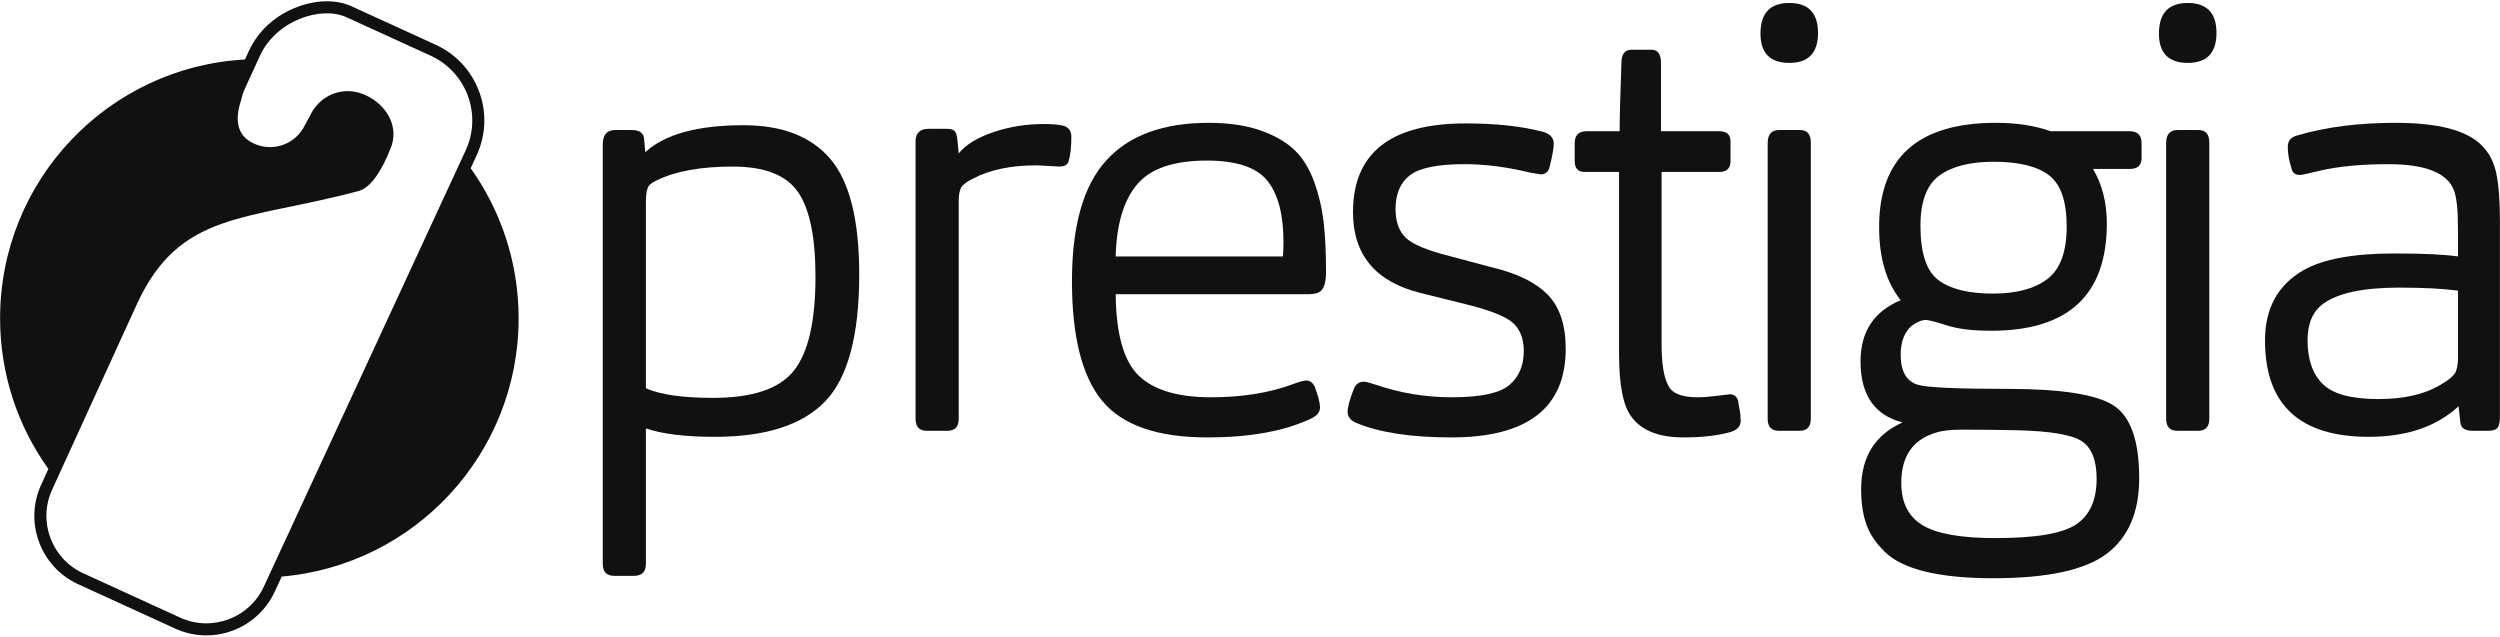
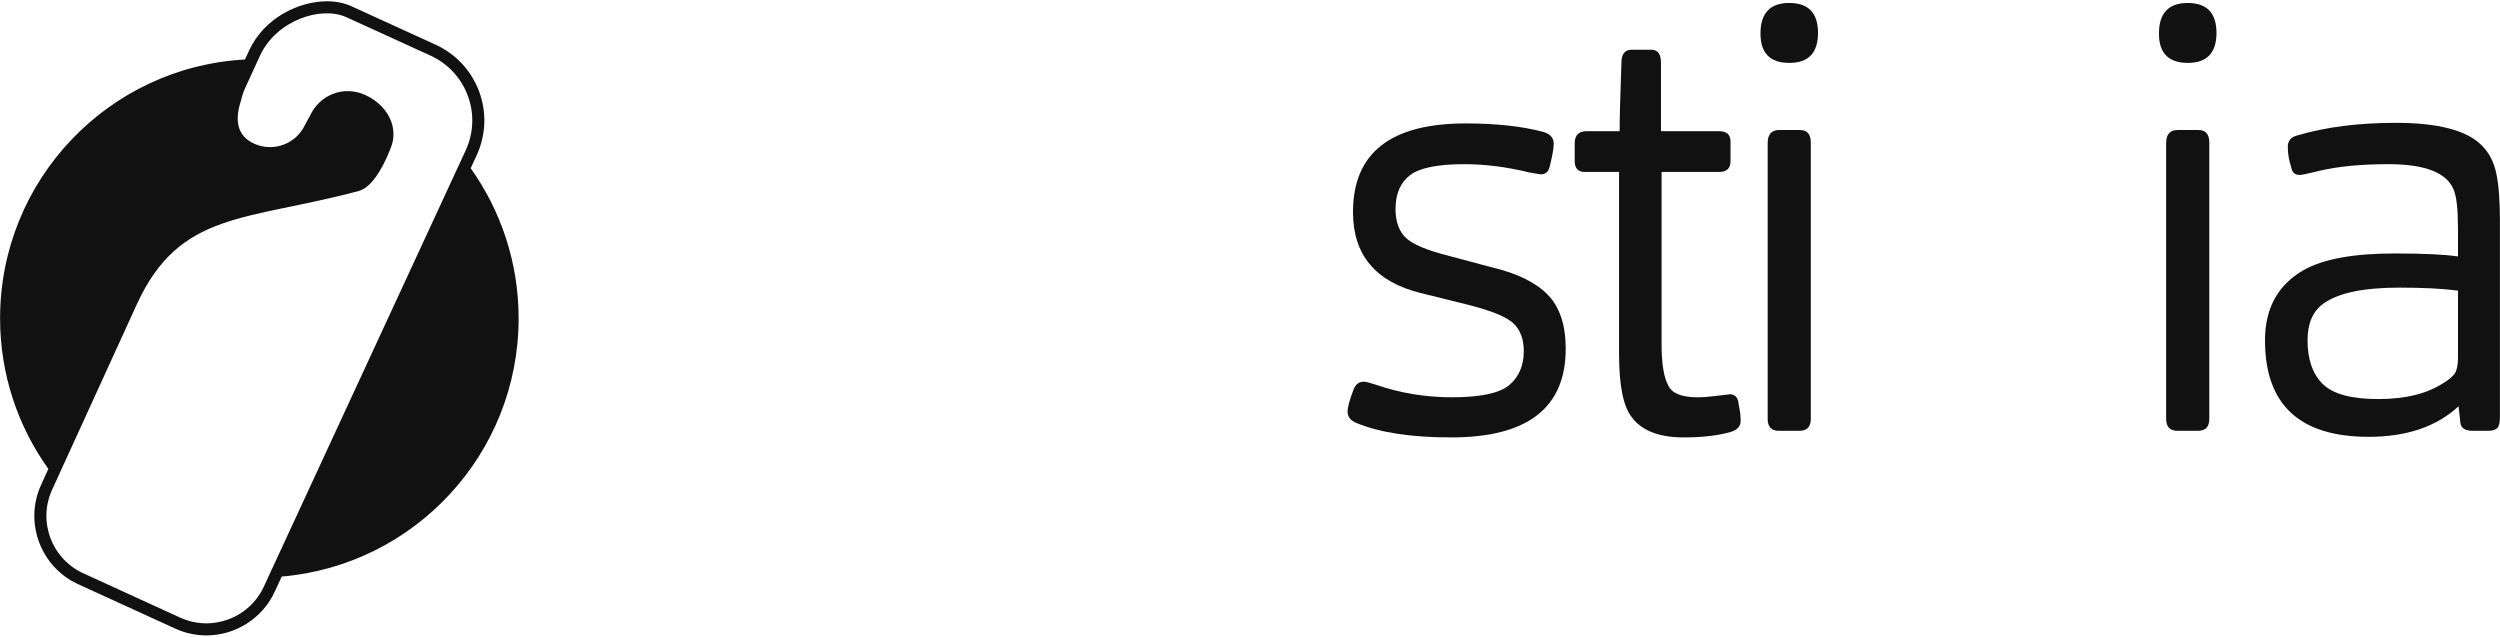
<svg xmlns="http://www.w3.org/2000/svg" viewBox="0 0 1500 382" fill="none">
-   <path d="M158.352 351.856C149.649 370.881 127.151 379.257 108.104 370.573L49.991 343.984C30.959 335.301 22.573 312.821 31.286 293.792L82.023 182.745C107.837 126.295 147.502 132.773 215.369 114.547C222.253 112.687 229.094 102.572 234.344 89.027C239.642 76.436 232.407 63.062 219.323 57.076C206.004 50.992 191.7 56.922 185.887 69.675L183.086 74.739C177.754 86.37 164.015 91.499 152.358 86.148C141.526 81.192 141.024 71.098 144.697 60.014C145.211 57.572 146.025 55.146 147.128 52.759L155.917 33.564C165.71 12.107 192.703 3.397 207.863 10.339L258.36 33.396C279.847 43.226 289.314 68.577 279.484 90.058L158.352 351.856ZM282.41 100.939L286.048 93.07C291.615 80.924 292.107 67.343 287.45 54.824C282.769 42.33 273.512 32.379 261.356 26.822L210.887 3.758C206.539 1.772 201.565 0.765 196.09 0.765C180.121 0.765 158.685 10.089 149.341 30.562L146.98 35.696C65.09 40.166 0.049 107.977 0.049 191C0.049 224.706 10.799 255.88 29.022 281.35L24.717 290.773C19.695 301.752 19.251 314.004 23.458 325.298C27.661 336.577 36.021 345.565 46.985 350.564L105.112 377.144C111.046 379.86 117.349 381.237 123.843 381.237C141.467 381.237 157.591 370.891 164.907 354.888L169.048 345.936C248.666 339.116 311.175 272.379 311.175 191C311.175 157.432 300.502 126.368 282.41 100.939Z" fill="#111111" />
-   <path d="M387.542 338.311C387.542 343.11 385.141 345.514 380.351 345.514H368.487C363.927 345.514 361.657 343.11 361.657 338.311V86.639C361.657 80.886 364.172 78.009 369.205 78.009H378.913C383.705 78.009 386.222 79.805 386.464 83.401L387.181 91.312C398.925 80.525 418.578 75.131 446.146 75.131C469.392 75.131 486.777 81.907 498.28 95.447C509.787 108.991 515.536 132.063 515.536 164.658C515.536 201.334 508.704 226.738 495.044 240.88C481.381 255.028 459.327 262.096 428.89 262.096C411.143 262.096 397.368 260.414 387.542 257.061V338.311ZM387.542 232.964C396.173 236.805 409.592 238.723 427.811 238.723C451.537 238.723 467.722 233.28 476.35 222.364C484.977 211.46 489.294 192.706 489.294 166.097C489.294 142.132 485.75 125.108 478.681 115.043C471.611 104.972 458.604 99.94 439.673 99.94C420.497 99.94 405.279 102.698 394.012 108.21C390.893 109.648 389.095 111.209 388.617 112.884C387.897 114.565 387.542 117.2 387.542 120.793V232.964Z" fill="#111111" />
-   <path d="M575.223 251.301C575.223 256.109 572.937 258.493 568.386 258.493H556.165C551.606 258.493 549.335 256.108 549.335 251.301V84.84C549.335 79.805 551.967 77.289 557.24 77.289H568.029C570.42 77.289 572.041 77.773 572.884 78.727C573.718 79.685 574.258 81.601 574.5 84.48L575.223 92.029C579.536 86.759 586.484 82.503 596.072 79.265C605.655 76.031 615.725 74.412 626.274 74.412C631.542 74.412 635.498 74.771 638.143 75.49C641.251 76.451 642.812 78.608 642.812 81.962C642.812 87.716 642.333 92.388 641.376 95.984C640.894 98.625 638.976 99.939 635.626 99.939C634.66 99.939 632.443 99.822 628.972 99.58C625.491 99.342 623.04 99.22 621.602 99.22C606.501 99.22 593.917 101.86 583.851 107.132C580.013 109.051 577.614 110.848 576.66 112.526C575.702 114.445 575.224 117.08 575.224 120.434L575.223 251.301Z" fill="#111111" />
-   <path d="M669.418 176.521C669.653 200.499 674.274 216.789 683.263 225.416C692.248 234.046 706.687 238.371 726.585 238.371C745.28 238.371 761.695 235.731 775.843 230.454C779.675 229.016 782.312 228.296 783.755 228.296C785.909 228.296 787.581 229.497 788.786 231.899C790.942 237.644 792.02 241.841 792.02 244.476C792.02 247.356 790.094 249.636 786.27 251.302C770.45 258.732 749.829 262.453 724.426 262.453C694.46 262.453 673.428 255.144 661.327 240.521C649.223 225.898 643.174 201.933 643.174 168.615C643.174 135.535 650.003 111.445 663.665 96.346C677.327 81.244 697.82 73.696 725.148 73.696C737.127 73.696 747.438 75.194 756.07 78.187C764.695 81.191 771.527 85.083 776.558 89.874C781.593 94.671 785.55 101.02 788.425 108.929C791.302 116.84 793.214 124.931 794.181 133.199C795.132 141.47 795.619 151.357 795.619 162.863C795.619 168.616 794.656 172.45 792.738 174.367C791.302 175.806 788.785 176.522 785.187 176.522H669.418V176.521ZM669.418 153.871H769.732C769.968 152.195 770.087 149.322 770.087 145.242C770.087 128.704 766.855 116.423 760.384 108.389C753.909 100.362 741.804 96.345 724.069 96.345C704.169 96.345 690.209 101.142 682.183 110.728C674.148 120.314 669.896 134.697 669.418 153.871Z" fill="#111111" />
+   <path d="M158.352 351.856C149.649 370.881 127.151 379.257 108.104 370.573L49.991 343.984C30.959 335.301 22.573 312.821 31.286 293.792L82.023 182.745C107.837 126.295 147.502 132.773 215.369 114.547C222.253 112.687 229.094 102.572 234.344 89.027C239.642 76.436 232.407 63.062 219.323 57.076C206.004 50.992 191.7 56.922 185.887 69.675L183.086 74.739C177.754 86.37 164.015 91.499 152.358 86.148C141.526 81.192 141.024 71.098 144.697 60.014C145.211 57.572 146.025 55.146 147.128 52.759L155.917 33.564C165.71 12.107 192.703 3.397 207.863 10.339L258.36 33.396C279.847 43.226 289.314 68.577 279.484 90.058L158.352 351.856M282.41 100.939L286.048 93.07C291.615 80.924 292.107 67.343 287.45 54.824C282.769 42.33 273.512 32.379 261.356 26.822L210.887 3.758C206.539 1.772 201.565 0.765 196.09 0.765C180.121 0.765 158.685 10.089 149.341 30.562L146.98 35.696C65.09 40.166 0.049 107.977 0.049 191C0.049 224.706 10.799 255.88 29.022 281.35L24.717 290.773C19.695 301.752 19.251 314.004 23.458 325.298C27.661 336.577 36.021 345.565 46.985 350.564L105.112 377.144C111.046 379.86 117.349 381.237 123.843 381.237C141.467 381.237 157.591 370.891 164.907 354.888L169.048 345.936C248.666 339.116 311.175 272.379 311.175 191C311.175 157.432 300.502 126.368 282.41 100.939Z" fill="#111111" />
  <path d="M895.107 160.397C910.242 163.963 921.406 169.433 928.617 176.796C935.824 184.166 939.431 194.984 939.431 209.238C939.431 244.717 916.538 262.451 870.759 262.451C846.782 262.451 827.849 259.578 813.952 253.822C810.356 252.381 808.554 250.111 808.554 246.995C808.554 244.354 809.753 239.93 812.154 233.686C813.349 230.579 815.388 229.013 818.265 229.013C819.46 229.013 821.863 229.616 825.458 230.815C840.075 235.847 855.298 238.369 871.12 238.369C888.376 238.369 899.878 235.906 905.634 230.987C911.388 226.082 914.265 219.307 914.265 210.676C914.265 203.538 912.222 198.014 908.136 194.083C904.06 190.168 894.937 186.42 880.775 182.852L852.412 175.815C825.334 169.107 811.793 152.922 811.793 127.264C811.793 91.791 834.326 74.05 879.389 74.05C897.602 74.05 913.063 75.732 925.766 79.083C930.084 80.289 932.245 82.682 932.245 86.275C932.245 88.917 931.399 93.59 929.727 100.297C929.008 103.173 927.211 104.612 924.331 104.612L917.864 103.531C904.196 100.177 891.132 98.498 878.673 98.498C862.609 98.498 851.704 100.719 845.952 105.152C840.198 109.588 837.321 116.358 837.321 125.466C837.321 132.926 839.356 138.638 843.43 142.604C847.494 146.575 856.244 150.243 869.66 153.61L895.107 160.397Z" fill="#111111" />
  <path d="M996.955 103.176V206.364C996.955 218.111 998.269 226.38 1000.9 231.17C1003.06 235.965 1008.94 238.37 1018.53 238.37C1021.88 238.37 1025.83 238.064 1030.39 237.468C1034.94 236.875 1037.46 236.566 1037.94 236.566C1040.58 236.566 1042.26 238.004 1042.98 240.88C1042.98 241.367 1043.15 242.498 1043.51 244.296C1043.88 246.092 1044.11 247.705 1044.23 249.149C1044.35 250.593 1044.42 251.666 1044.42 252.382C1044.42 255.745 1042.37 258.011 1038.31 259.217C1030.63 261.375 1021.28 262.452 1010.26 262.452C995.391 262.452 984.967 258.371 978.981 250.221C973.946 243.758 971.43 231.17 971.43 212.483V103.176H950.932C946.852 103.176 944.819 101.019 944.819 96.703V85.918C944.819 81.124 947.217 78.728 952.014 78.728H971.785C971.785 70.581 972.146 56.918 972.865 37.74C972.865 32.47 974.9 29.83 978.98 29.83H990.841C994.671 29.83 996.591 32.471 996.591 37.74V78.728H1031.47C1036.02 78.728 1038.31 80.767 1038.31 84.84V96.703C1038.31 101.018 1036.02 103.176 1031.47 103.176H996.955Z" fill="#111111" />
  <path d="M1073.55 1.786C1085.05 1.786 1090.81 7.778 1090.81 19.764C1090.81 31.752 1085.05 37.74 1073.55 37.74C1062.04 37.74 1056.29 31.868 1056.29 20.124C1056.29 7.897 1062.04 1.786 1073.55 1.786ZM1086.48 251.301C1086.48 256.109 1084.2 258.493 1079.65 258.493H1067.43C1062.87 258.493 1060.6 256.108 1060.6 251.301V85.918C1060.6 80.649 1062.87 78.009 1067.43 78.009H1080.02C1084.32 78.009 1086.48 80.525 1086.48 85.559V251.301Z" fill="#111111" />
-   <path d="M1141.5 253.465C1124.71 249.149 1116.32 236.927 1116.32 216.788C1116.32 199.059 1124.35 186.831 1140.42 180.118C1131.79 169.333 1127.47 154.714 1127.47 136.255C1127.47 94.547 1150.84 73.695 1197.58 73.695C1210.05 73.695 1220.95 75.373 1230.31 78.727H1277.76C1282.55 78.727 1284.95 81.123 1284.95 85.917V94.905C1284.95 99.219 1282.55 101.377 1277.76 101.377H1255.82C1261.34 110.728 1264.1 121.636 1264.1 134.096C1264.1 177.006 1240.97 198.45 1194.7 198.45C1182.96 198.45 1173.73 197.254 1167.02 194.863C1160.78 192.941 1156.95 191.981 1155.51 191.981C1153.11 191.981 1150.24 193.183 1146.88 195.574C1142.57 199.416 1140.41 205.173 1140.41 212.83C1140.41 222.671 1143.77 228.658 1150.47 230.815C1155.75 232.494 1173.85 233.334 1204.77 233.334C1236.65 233.334 1257.74 236.632 1268.04 243.217C1278.35 249.807 1283.52 264.367 1283.52 286.901C1283.52 307.275 1277.05 322.369 1264.1 332.21C1251.16 342.029 1228.37 346.946 1195.78 346.946C1179.72 346.946 1166.23 345.625 1155.33 342.994C1144.43 340.348 1136.28 336.395 1130.9 331.124C1125.5 325.853 1121.77 320.28 1119.74 314.405C1117.7 308.526 1116.69 301.517 1116.69 293.377C1116.69 274.191 1124.96 260.889 1141.5 253.465ZM1257.98 287.261C1257.98 276.228 1255.04 268.747 1249.18 264.789C1243.3 260.836 1230.17 258.61 1209.8 258.141C1199.74 257.899 1188.82 257.785 1177.09 257.785C1170.37 257.785 1165.22 258.372 1161.62 259.58C1147.72 263.651 1140.77 273.718 1140.77 289.778C1140.77 301.518 1145.03 309.97 1153.54 315.123C1162.04 320.281 1176.6 322.853 1197.22 322.853C1221.43 322.853 1237.61 320.097 1245.76 314.589C1253.91 309.076 1257.98 299.967 1257.98 287.261ZM1228.5 167.355C1236.17 161.485 1240.01 150.993 1240.01 135.893C1240.01 120.792 1236.48 110.545 1229.41 105.155C1222.33 99.76 1211.24 97.062 1196.15 97.062C1182 97.062 1171.16 99.823 1163.61 105.332C1156.05 110.849 1152.27 120.918 1152.27 135.534C1152.27 151.837 1155.87 162.68 1163.06 168.073C1170.26 173.466 1181.16 176.162 1195.78 176.162C1209.92 176.162 1220.82 173.231 1228.5 167.355Z" fill="#111111" />
  <path d="M1312.63 1.786C1324.13 1.786 1329.89 7.778 1329.89 19.764C1329.89 31.752 1324.13 37.74 1312.63 37.74C1301.13 37.74 1295.37 31.868 1295.37 20.124C1295.37 7.897 1301.13 1.786 1312.63 1.786ZM1325.58 251.301C1325.58 256.109 1323.29 258.493 1318.74 258.493H1306.52C1301.95 258.493 1299.69 256.108 1299.69 251.301V85.918C1299.69 80.649 1301.96 78.009 1306.52 78.009H1319.1C1323.41 78.009 1325.58 80.525 1325.58 85.559L1325.58 251.301Z" fill="#111111" />
  <path d="M1475.14 243.758C1461.96 255.976 1443.98 262.096 1421.21 262.096C1379.73 262.096 1359 242.805 1359 204.208C1359 185.033 1366.68 171.013 1382.02 162.142C1393.76 155.436 1411.98 152.075 1436.67 152.075C1454.16 152.075 1466.87 152.675 1474.78 153.872V136.974C1474.78 125.711 1473.94 118.039 1472.27 113.963C1468.19 103.661 1455.12 98.502 1433.07 98.502C1416.76 98.502 1402.99 99.824 1391.73 102.458C1385.01 104.141 1381.06 104.973 1379.86 104.973C1376.98 104.973 1375.3 103.535 1374.82 100.661C1373.39 96.348 1372.67 92.155 1372.67 88.076C1372.67 84.482 1374.58 82.208 1378.42 81.246C1395.44 76.214 1415.1 73.697 1437.39 73.697C1463.04 73.697 1480.29 78.253 1489.16 87.359C1493.48 91.673 1496.36 97.245 1497.79 104.076C1499.23 110.907 1499.95 120.316 1499.95 132.301V250.223C1499.95 253.59 1499.41 255.804 1498.33 256.876C1497.25 257.959 1495.39 258.495 1492.76 258.495H1483.77C1478.98 258.495 1476.46 256.825 1476.22 253.467L1475.14 243.758ZM1474.78 174.365C1465.67 173.17 1453.93 172.567 1439.55 172.567C1417.97 172.567 1402.75 175.804 1393.89 182.275C1387.65 186.831 1384.53 194.139 1384.53 204.208C1384.53 215.709 1387.59 224.463 1393.71 230.453C1399.81 236.449 1410.9 239.437 1426.96 239.437C1443.26 239.437 1456.32 236.208 1466.15 229.739C1469.03 228.057 1471.3 226.136 1472.99 223.981C1474.18 221.819 1474.78 218.83 1474.78 214.992V174.365Z" fill="#111111" />
</svg>